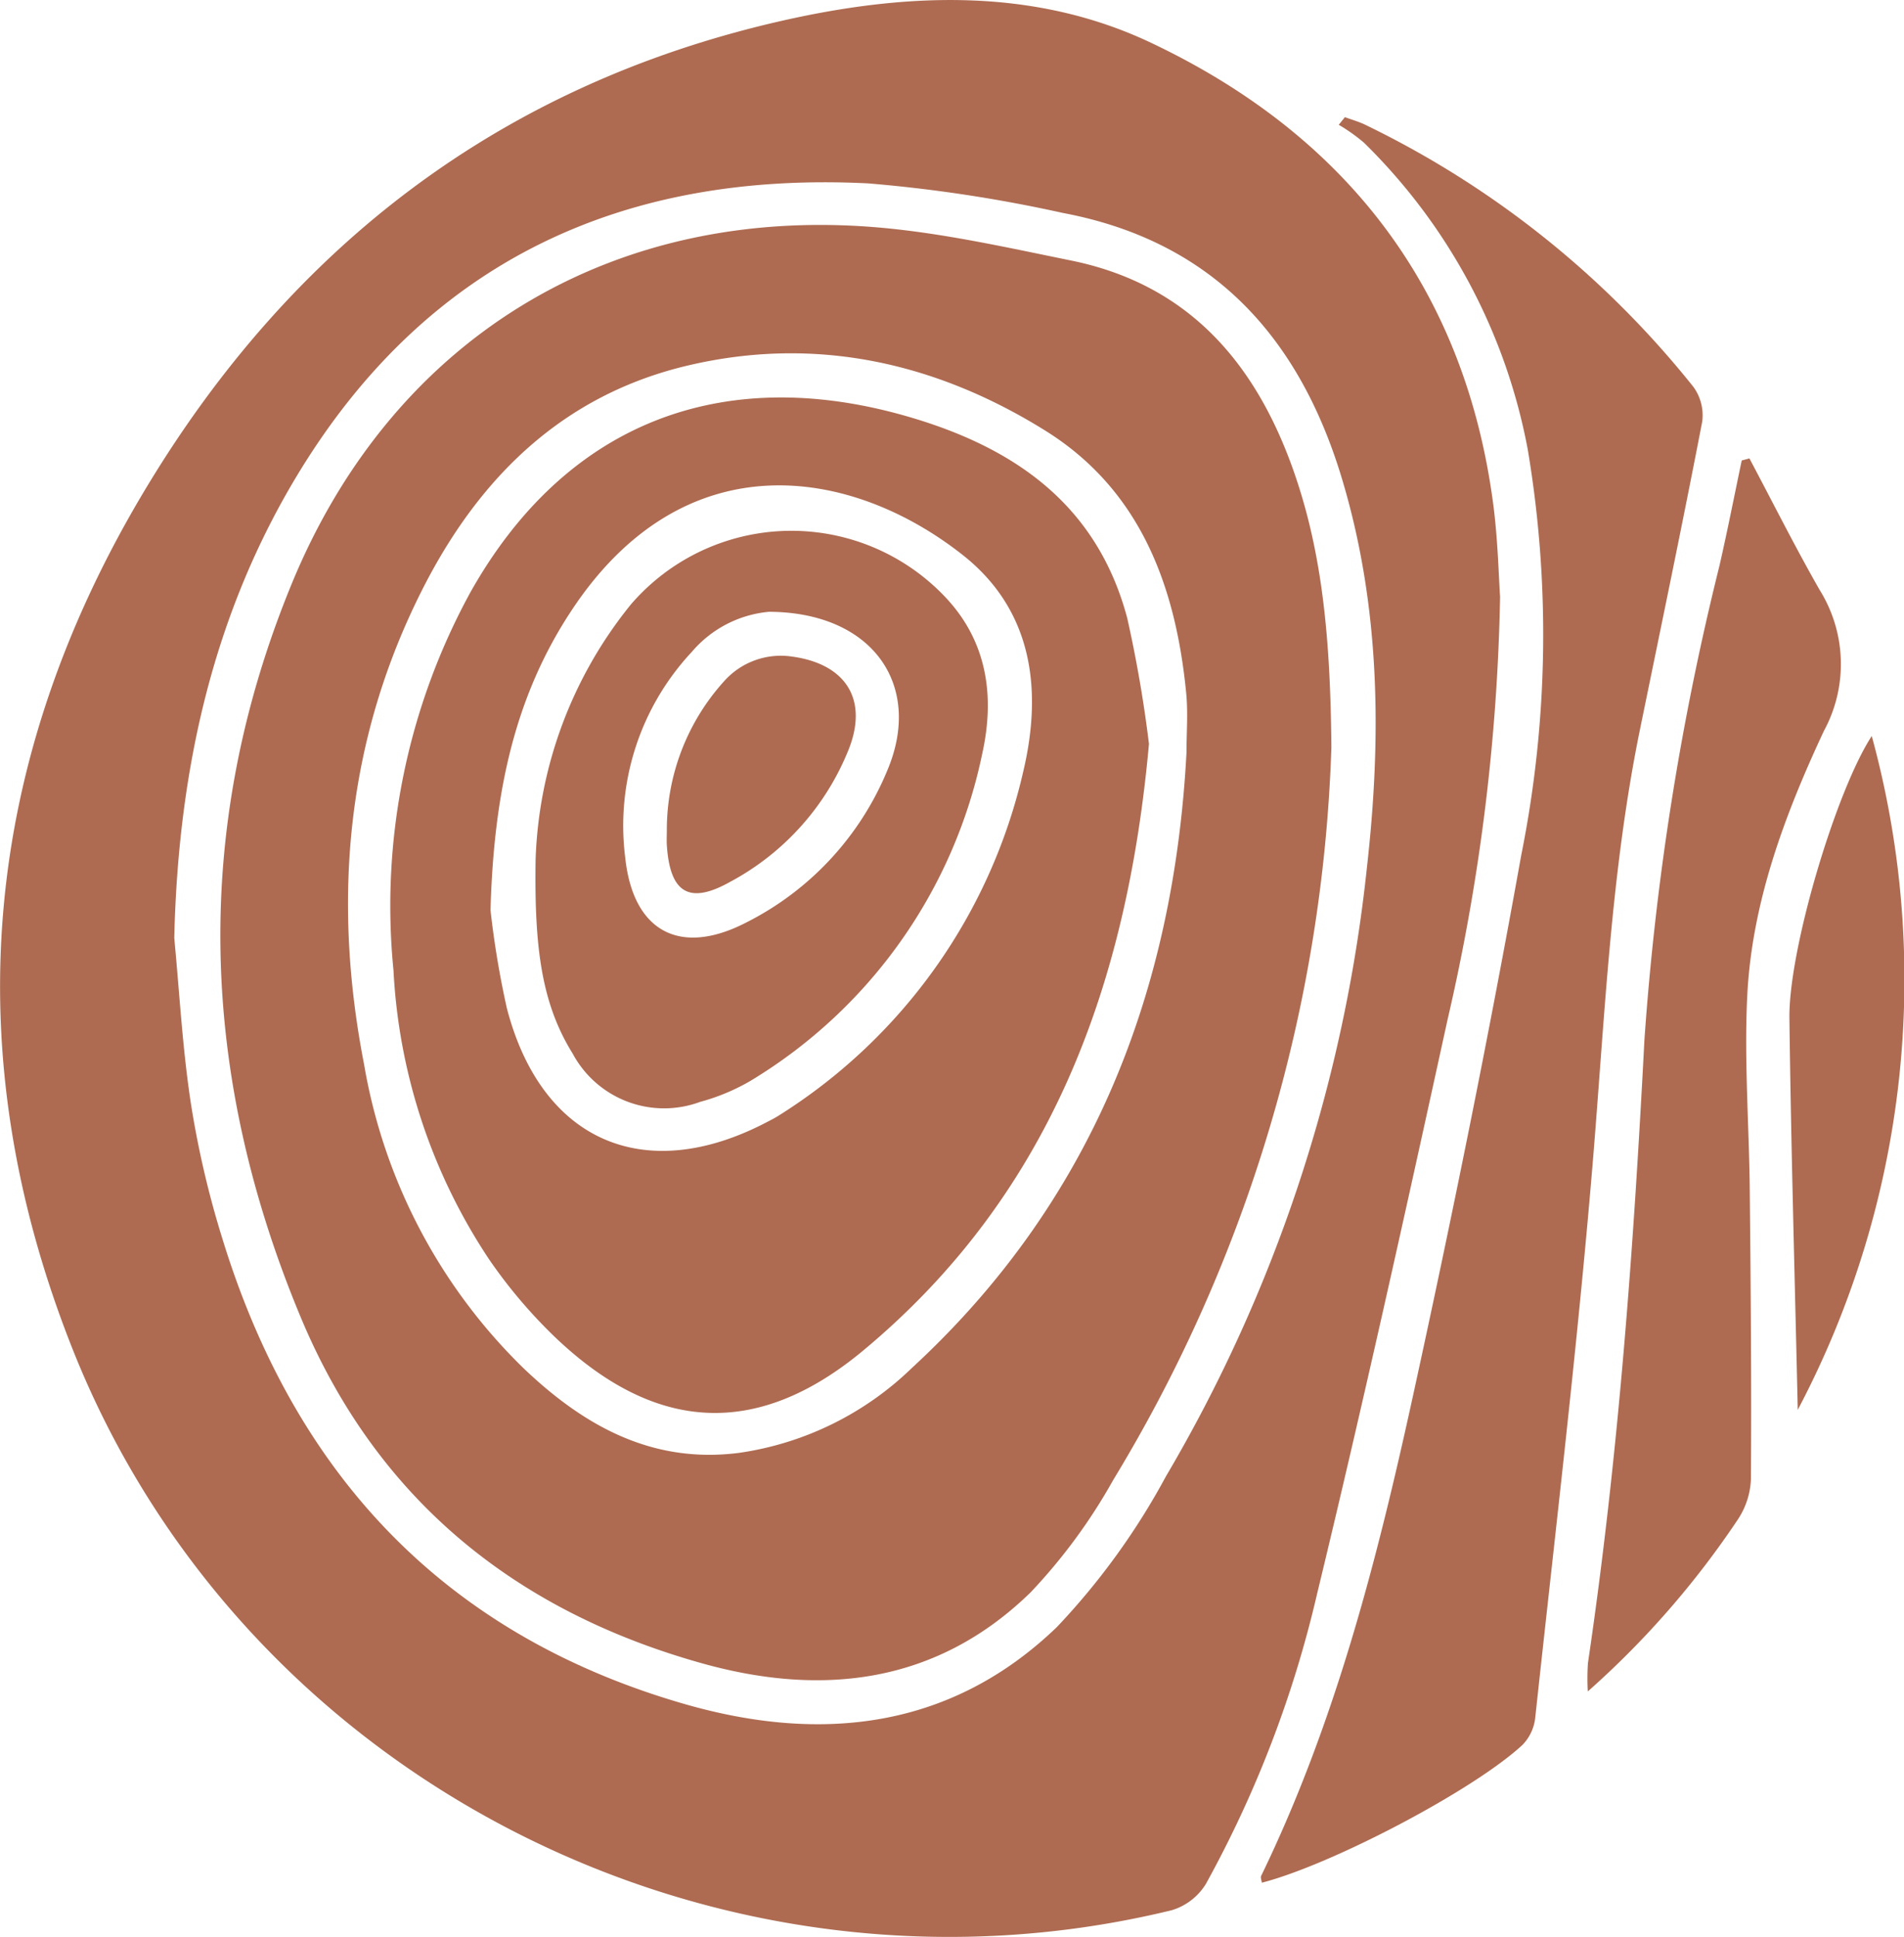
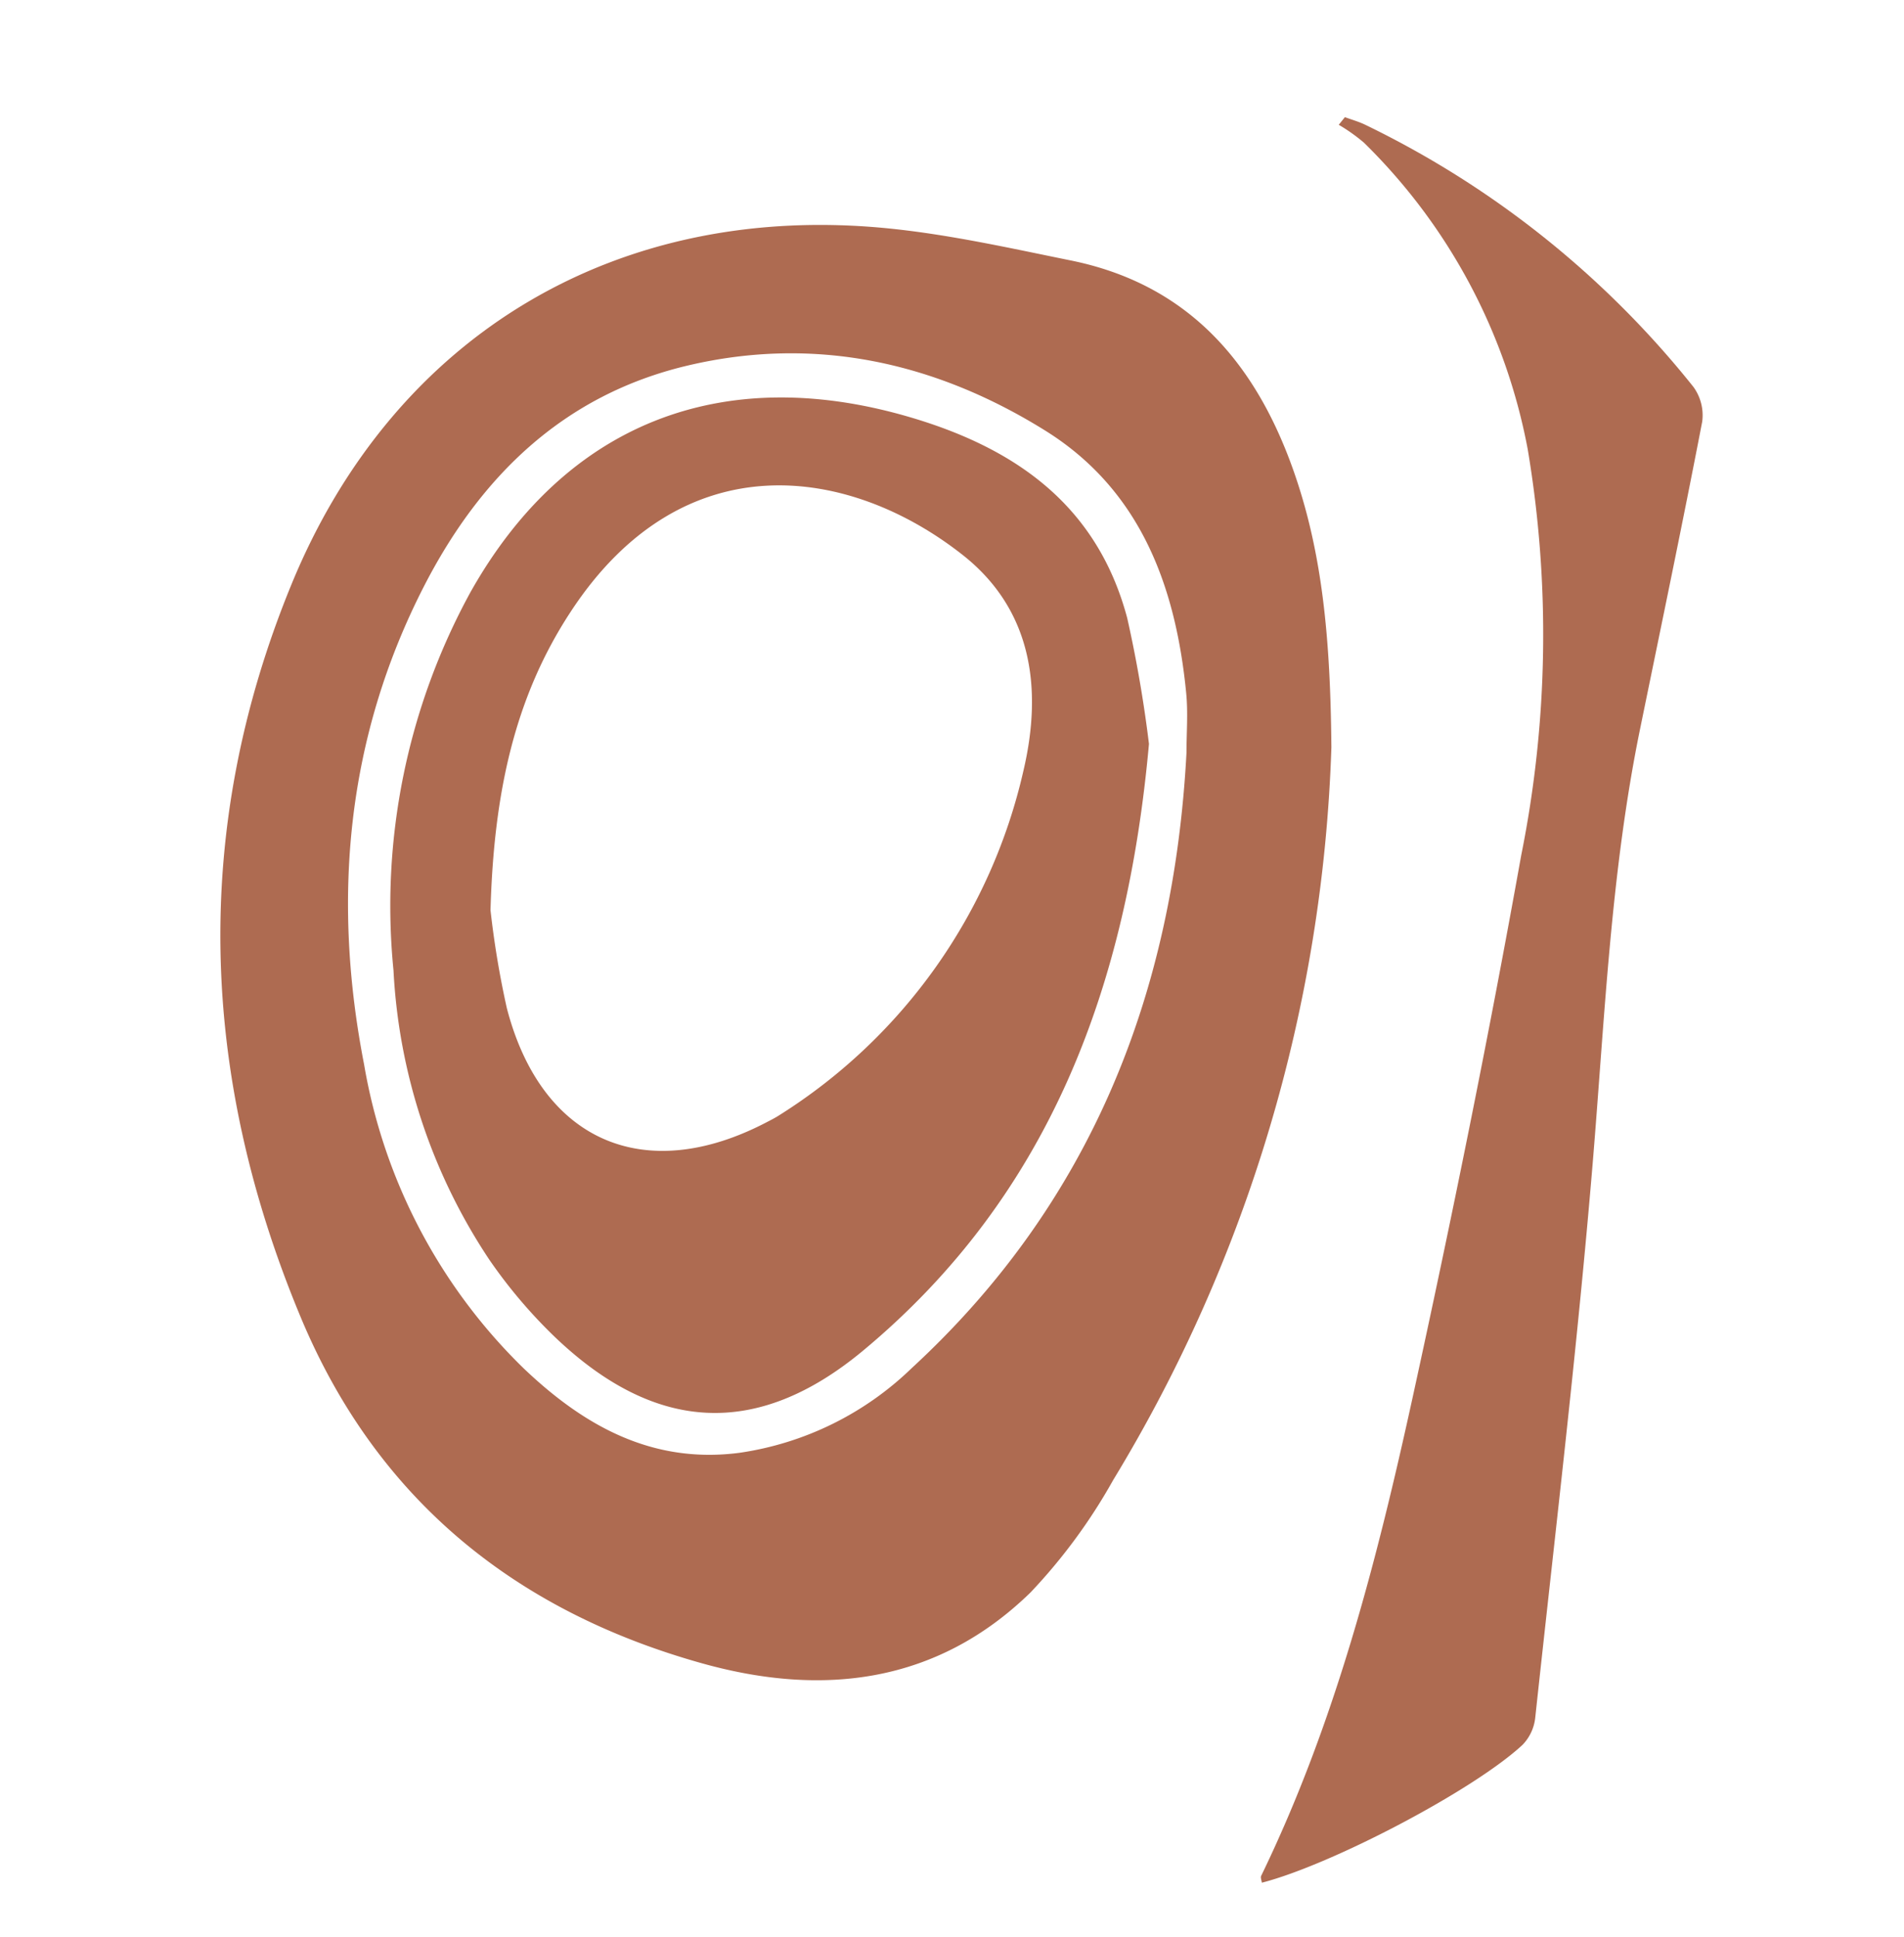
<svg xmlns="http://www.w3.org/2000/svg" width="105" height="106.8" viewBox="0 0 105 106.8">
  <g id="ossature-bois" transform="translate(-616.31 -641.204)">
    <g id="Groupe_329" data-name="Groupe 329" transform="translate(-6.98 -9.041)">
-       <path id="Tracé_30" data-name="Tracé 30" d="M706.015,683.151a111.9,111.9,0,0,1-2.9,23.333c-2.313,10.571-4.649,21.14-7.194,31.655a62.1,62.1,0,0,1-6.129,15.984,3.332,3.332,0,0,1-1.887,1.452c-24.916,6.071-51.16-7.106-60.62-30.96-6.48-16.343-5.039-32.4,4.109-47.541,8.054-13.328,19.558-22.129,34.851-25.645,6.925-1.593,14-1.912,20.517,1.173,10.756,5.094,17.368,13.585,18.9,25.633C705.9,680.172,705.944,682.134,706.015,683.151ZM632.9,701.965c.291,3.038.454,6.1.914,9.108a52.447,52.447,0,0,0,1.71,7.377c3.981,13.039,12.236,21.925,25.5,25.75,7.554,2.179,14.707,1.385,20.55-4.239a38.836,38.836,0,0,0,6.008-8.3,83.314,83.314,0,0,0,11.09-33.588c.815-7.209.739-14.405-1.38-21.441-2.347-7.793-7.13-13.089-15.388-14.645a80.369,80.369,0,0,0-10.734-1.63c-13.416-.674-24.2,4.189-31.359,15.879C635,684.1,633.113,692.8,632.9,701.965Z" transform="translate(0 0)" fill="#ae6b51" />
      <path id="Tracé_31" data-name="Tracé 31" d="M699.155,656.863c.379.141.773.249,1.134.426a52.223,52.223,0,0,1,18.085,14.448,2.659,2.659,0,0,1,.484,1.92c-1.092,5.666-2.273,11.315-3.431,16.969-1.614,7.885-1.941,15.9-2.606,23.895-.852,10.221-2.074,20.413-3.172,30.613a2.54,2.54,0,0,1-.7,1.481c-2.7,2.51-10.537,6.614-14.375,7.6-.016-.133-.084-.283-.037-.378,4.072-8.394,6.379-17.362,8.357-26.4,2.171-9.924,4.194-19.887,5.986-29.885a61.651,61.651,0,0,0,.357-22.371,31.9,31.9,0,0,0-9.034-16.912,9.684,9.684,0,0,0-1.388-.985Z" transform="translate(-1.697 -0.158)" fill="#ae6b51" />
-       <path id="Tracé_32" data-name="Tracé 32" d="M721.9,676.137c1.288,2.423,2.516,4.879,3.877,7.259a7.724,7.724,0,0,1,.23,7.773c-2.157,4.618-3.977,9.458-4.227,14.634-.172,3.567.106,7.154.141,10.733.052,5.3.1,10.6.063,15.9a4.317,4.317,0,0,1-.735,2.231,48.946,48.946,0,0,1-8.261,9.461,12.484,12.484,0,0,1,.008-1.559c1.686-11.4,2.518-22.87,3.115-34.364a151.52,151.52,0,0,1,4.132-26.123c.445-1.936.825-3.885,1.234-5.829Z" transform="translate(-2.136 -0.617)" fill="#ae6b51" />
-       <path id="Tracé_33" data-name="Tracé 33" d="M724.838,728.975c-.159-7.2-.37-14.4-.459-21.6-.046-3.794,2.58-12.557,4.541-15.554A50.844,50.844,0,0,1,724.838,728.975Z" transform="translate(-2.408 -0.991)" fill="#ae6b51" />
      <path id="Tracé_34" data-name="Tracé 34" d="M697.009,691.757a82.913,82.913,0,0,1-12.033,40.4,30.9,30.9,0,0,1-4.552,6.192c-5.147,5.024-11.448,5.779-18.105,3.919-10.338-2.886-17.971-9.069-22.154-19.1-5.574-13.374-6.037-26.909-.51-40.383,5.684-13.858,18.088-21.158,33-19.635,3.355.343,6.676,1.088,9.989,1.761,6.342,1.288,10.053,5.471,12.179,11.319C696.526,680.915,696.955,685.8,697.009,691.757Zm-7.991.3c0-1.1.091-2.2-.016-3.291-.574-5.9-2.527-11.2-7.762-14.468-6.036-3.763-12.688-5.262-19.75-3.589-6.838,1.62-11.431,6.127-14.539,12.2-4.275,8.357-5.06,17.227-3.284,26.34a30.536,30.536,0,0,0,8.763,16.716c3.336,3.193,7.115,5.322,11.949,4.689a17.2,17.2,0,0,0,9.489-4.67C683.767,716.862,688.314,705.289,689.018,692.057Z" transform="translate(-0.297 -0.303)" fill="#ae6b51" />
      <path id="Tracé_35" data-name="Tracé 35" d="M687.179,691.8c-1.208,13.372-5.471,24.887-15.753,33.443-5.88,4.893-11.509,4.518-17.014-.745a27.706,27.706,0,0,1-3.6-4.243,31.676,31.676,0,0,1-5.295-15.966,36.028,36.028,0,0,1,4.248-20.862c5.224-9.287,13.828-12.643,24.08-9.688,5.942,1.714,10.465,4.88,12.132,11.109A70.5,70.5,0,0,1,687.179,691.8Zm-36.312,9.167a50.422,50.422,0,0,0,.9,5.4c1.9,7.327,7.575,9.8,14.283,6.316.253-.132.512-.259.75-.415a30.389,30.389,0,0,0,13.461-19.011c1.045-4.465.5-8.832-3.346-11.87-6.2-4.89-15.419-6.354-21.628,3.127C652.212,689.2,651.049,694.46,650.867,700.964Z" transform="translate(-0.527 -0.535)" fill="#ae6b51" />
-       <path id="Tracé_36" data-name="Tracé 36" d="M653.546,698.385a23.558,23.558,0,0,1,5.258-14.1,11.679,11.679,0,0,1,17.384-.351c2.312,2.479,2.671,5.511,1.99,8.581a27.6,27.6,0,0,1-12.794,18.05,11.439,11.439,0,0,1-2.761,1.151,5.721,5.721,0,0,1-7.029-2.657C653.862,706.274,653.477,703.171,653.546,698.385Zm12.871-13.692a6.343,6.343,0,0,0-4.261,2.217,14.028,14.028,0,0,0-3.666,11.342c.431,4.068,3.013,5.459,6.655,3.583a16.4,16.4,0,0,0,7.813-8.432C674.907,688.754,672.153,684.716,666.417,684.693Z" transform="translate(-0.72 -0.714)" fill="#ae6b51" />
-       <path id="Tracé_37" data-name="Tracé 37" d="M660.961,696.9a12.216,12.216,0,0,1,3.158-8.209,4.187,4.187,0,0,1,3.743-1.36c2.944.4,4.215,2.336,3.14,5.088a14.292,14.292,0,0,1-6.531,7.324c-2.263,1.277-3.331.638-3.508-1.984C660.944,697.477,660.961,697.19,660.961,696.9Z" transform="translate(-0.897 -0.883)" fill="#ae6b51" />
    </g>
  </g>
</svg>